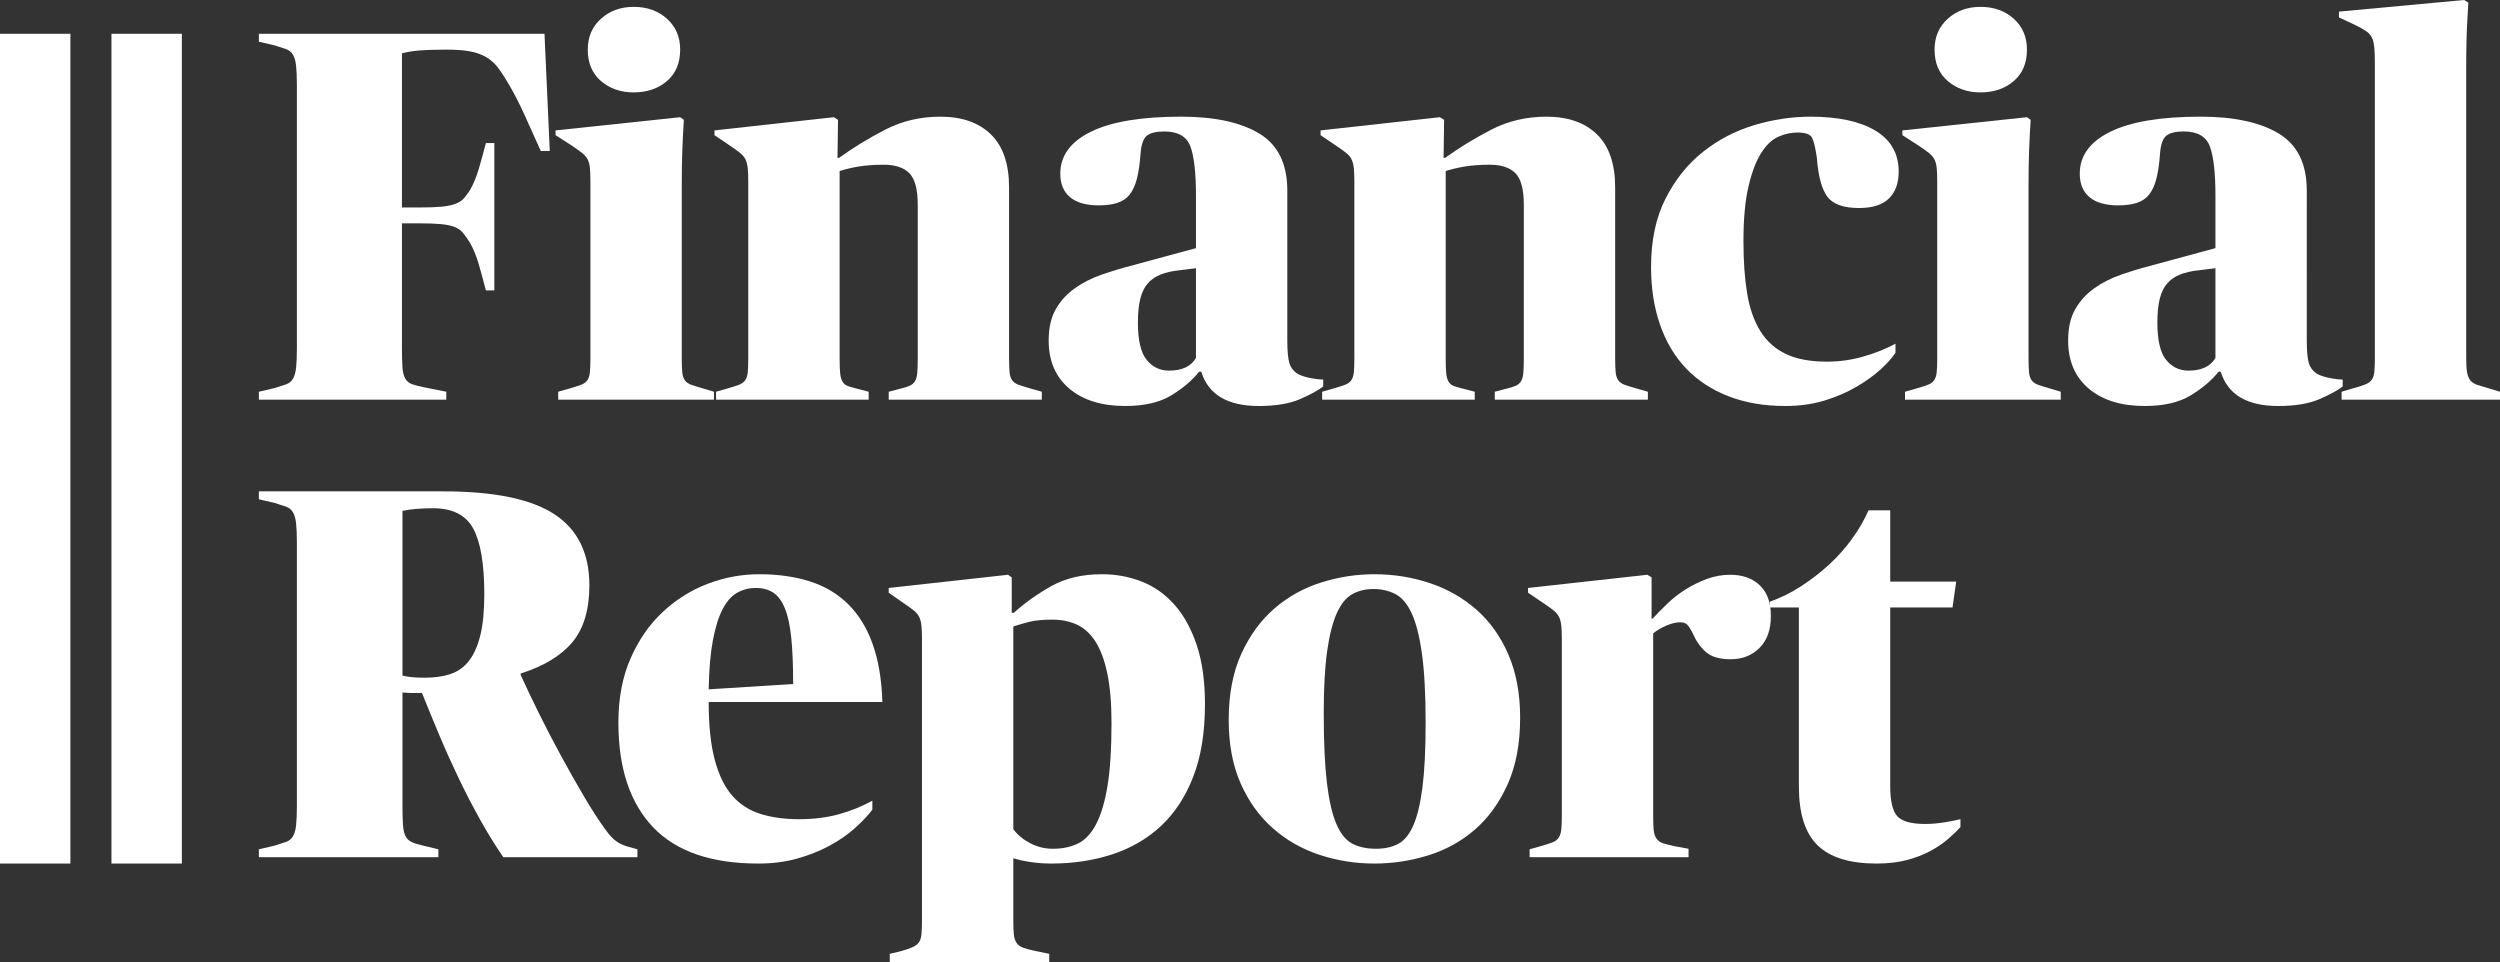
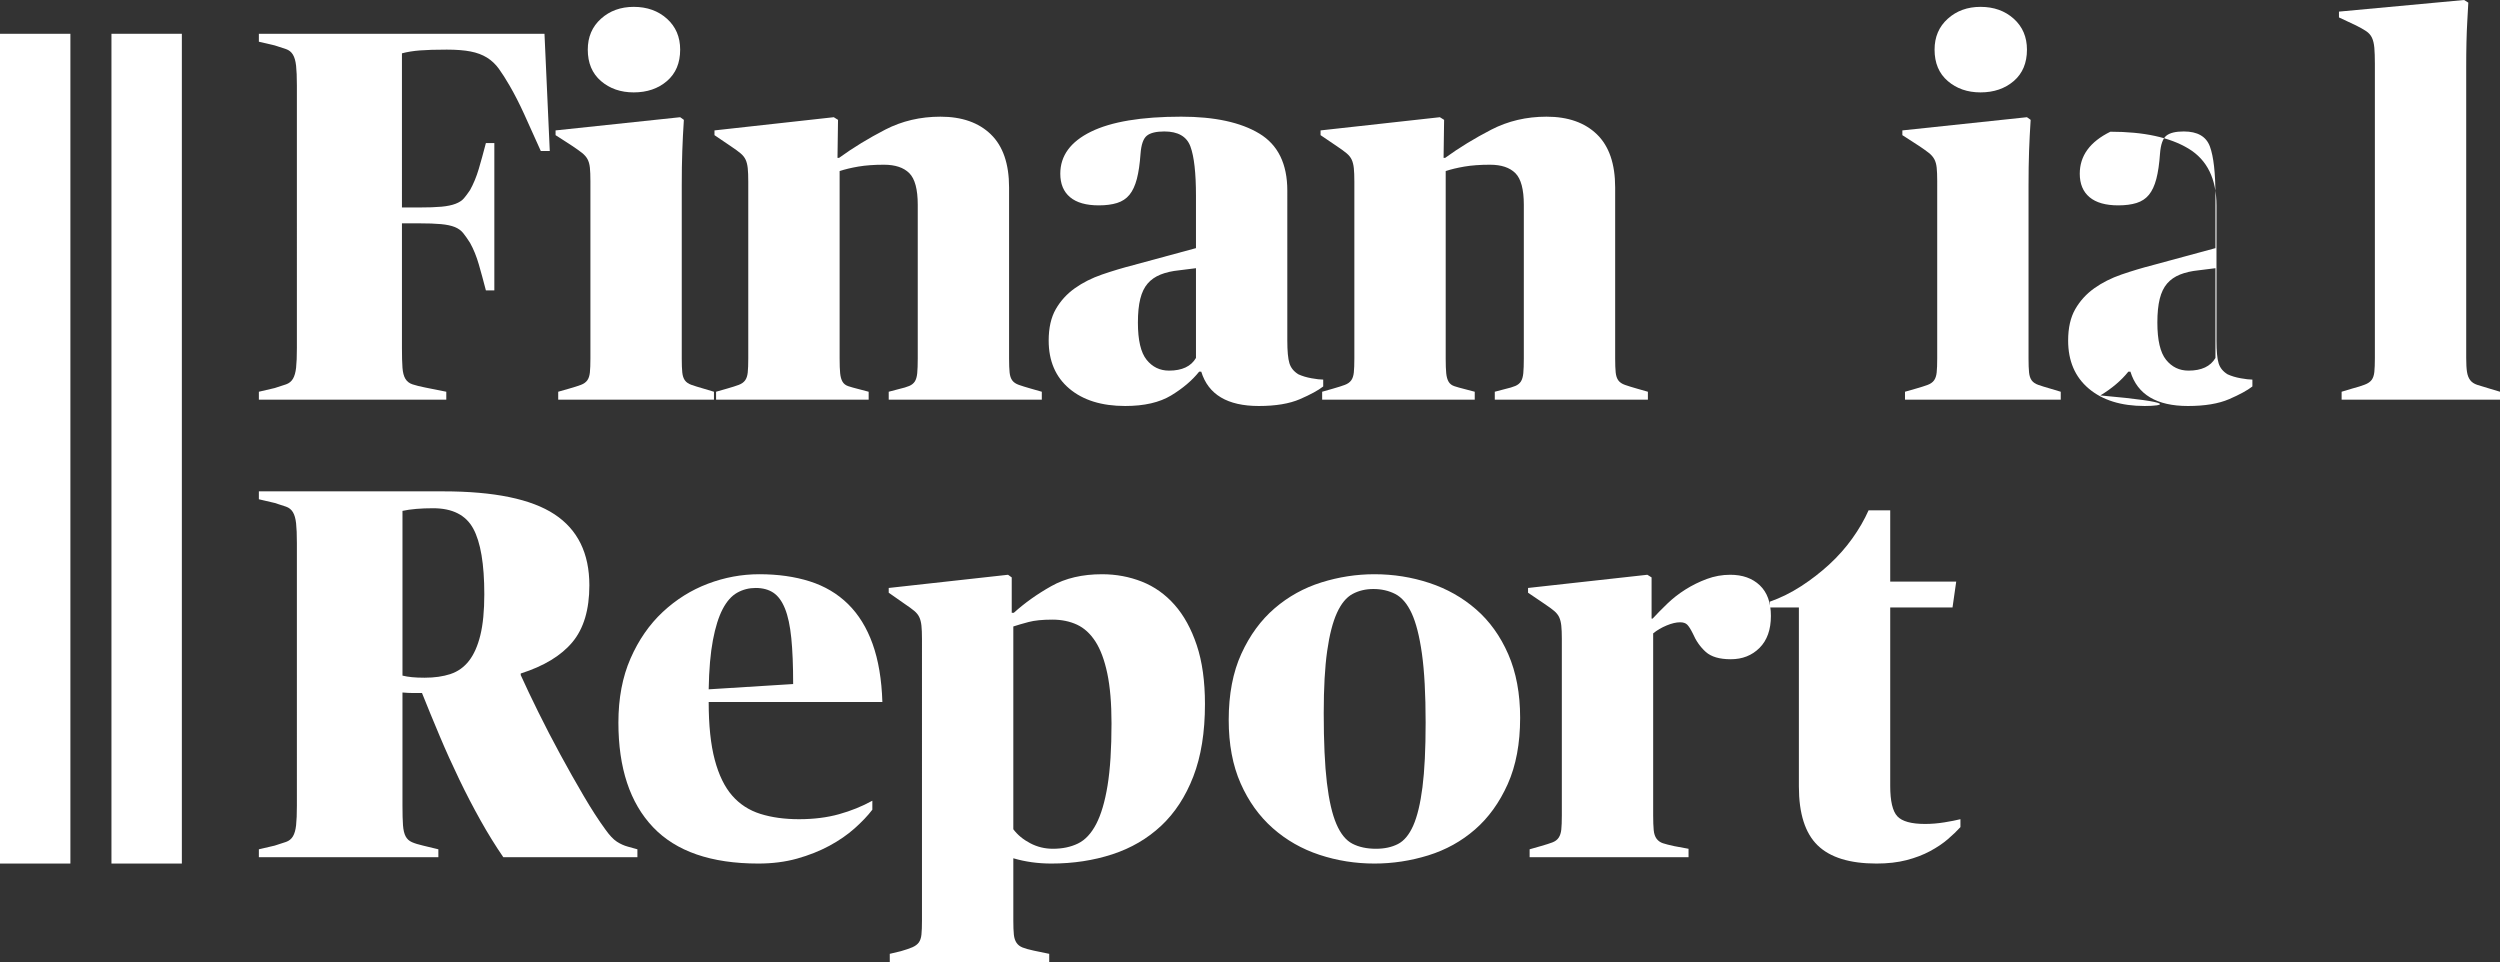
<svg xmlns="http://www.w3.org/2000/svg" version="1.1" id="Layer_1" x="0px" y="0px" width="284.118px" height="109.36px" viewBox="0 0 284.118 109.36" enable-background="new 0 0 284.118 109.36" xml:space="preserve">
  <rect x="0" y="0" width="284.118" height="109.36" fill="#333333" stroke="none" />
  <path fill="#FFFFFF" d="M45.68,25.38v14.16c0,0.96,0.02,1.71,0.06,2.25c0.039,0.54,0.15,0.96,0.33,1.26  c0.18,0.3,0.45,0.51,0.81,0.63c0.36,0.12,0.84,0.24,1.44,0.36l2.4,0.48v0.9h-21.3v-0.9l1.8-0.42c0.519-0.16,0.95-0.3,1.29-0.42  c0.34-0.12,0.6-0.33,0.78-0.63c0.18-0.3,0.3-0.72,0.36-1.26s0.09-1.29,0.09-2.25V9.72c0-0.96-0.03-1.71-0.09-2.25  s-0.18-0.96-0.36-1.26s-0.44-0.51-0.78-0.63c-0.34-0.12-0.771-0.26-1.29-0.42l-1.8-0.42v-0.9h32.46l0.6,13.32h-1.02  c-0.72-1.608-1.35-3.005-1.89-4.192c-0.54-1.186-1.09-2.261-1.65-3.227c-0.44-0.764-0.85-1.407-1.23-1.931  c-0.38-0.522-0.831-0.944-1.35-1.267c-0.52-0.321-1.14-0.553-1.86-0.693s-1.62-0.211-2.7-0.211c-1.28,0-2.3,0.031-3.06,0.091  c-0.761,0.06-1.44,0.17-2.04,0.331V23.58h1.92c1.08,0,1.939-0.03,2.58-0.09c0.639-0.06,1.17-0.169,1.59-0.33  c0.42-0.16,0.74-0.37,0.96-0.63c0.219-0.26,0.45-0.57,0.69-0.93c0.399-0.72,0.729-1.52,0.99-2.4c0.26-0.879,0.529-1.86,0.81-2.94  h0.96V33h-0.96c-0.281-1.08-0.55-2.07-0.81-2.97c-0.261-0.9-0.591-1.71-0.99-2.43c-0.28-0.44-0.54-0.81-0.78-1.11  c-0.24-0.3-0.561-0.529-0.96-0.69c-0.4-0.159-0.921-0.27-1.56-0.33c-0.641-0.06-1.5-0.09-2.58-0.09H45.68z" />
  <path fill="#FFFFFF" d="M63.439,44.52l1.26-0.36c0.56-0.16,1-0.3,1.32-0.42c0.319-0.12,0.56-0.29,0.72-0.51  c0.16-0.219,0.26-0.52,0.3-0.9c0.039-0.38,0.06-0.91,0.06-1.59V20.58c0-0.64-0.021-1.149-0.06-1.53  c-0.041-0.379-0.13-0.699-0.27-0.96c-0.141-0.26-0.351-0.5-0.63-0.72c-0.28-0.22-0.66-0.49-1.14-0.81l-1.86-1.2v-0.54l14.16-1.5  l0.42,0.3c-0.081,1.24-0.141,2.43-0.18,3.57c-0.041,1.14-0.06,2.451-0.06,3.93v19.62c0,0.681,0.02,1.21,0.06,1.59  c0.039,0.38,0.14,0.681,0.3,0.9c0.159,0.22,0.41,0.39,0.75,0.51c0.339,0.12,0.79,0.261,1.35,0.42l1.2,0.36v0.9h-17.7V44.52z   M66.799,5.64c0-1.44,0.5-2.61,1.5-3.51c1-0.9,2.24-1.35,3.72-1.35c1.52,0,2.779,0.45,3.78,1.35c1,0.9,1.5,2.07,1.5,3.51  c0,1.521-0.5,2.71-1.5,3.57c-1,0.86-2.26,1.29-3.78,1.29c-1.48,0-2.721-0.43-3.72-1.29C67.299,8.35,66.799,7.161,66.799,5.64z" />
  <path fill="#FFFFFF" d="M81.379,44.52l1.26-0.36c0.56-0.16,1-0.3,1.32-0.42c0.319-0.12,0.56-0.29,0.72-0.51  c0.16-0.219,0.26-0.52,0.3-0.9c0.039-0.38,0.06-0.91,0.06-1.59v-20.1c0-0.64-0.021-1.149-0.06-1.53  c-0.041-0.379-0.12-0.699-0.24-0.96c-0.12-0.26-0.31-0.5-0.57-0.72c-0.261-0.219-0.63-0.489-1.11-0.81l-1.86-1.26v-0.54l13.56-1.5  l0.48,0.3l-0.06,4.32h0.18c1.599-1.16,3.35-2.229,5.25-3.21c1.899-0.98,3.99-1.47,6.27-1.47c2.439,0,4.35,0.67,5.73,2.01  c1.38,1.34,2.07,3.351,2.07,6.03v19.44c0,0.681,0.02,1.21,0.06,1.59c0.04,0.38,0.14,0.681,0.3,0.9c0.16,0.22,0.41,0.39,0.75,0.51  c0.339,0.12,0.79,0.261,1.35,0.42l1.26,0.36v0.9H101v-0.9l1.14-0.3c0.52-0.12,0.92-0.24,1.2-0.36c0.279-0.12,0.489-0.29,0.63-0.51  c0.14-0.22,0.229-0.53,0.27-0.93c0.04-0.399,0.06-0.96,0.06-1.68V23.28c0-1.76-0.321-2.959-0.96-3.6  c-0.641-0.639-1.601-0.96-2.88-0.96c-1.121,0-2.091,0.07-2.91,0.21c-0.82,0.141-1.53,0.311-2.13,0.51v21.3  c0,0.72,0.02,1.281,0.06,1.68c0.039,0.4,0.129,0.72,0.27,0.96c0.14,0.24,0.36,0.411,0.66,0.51c0.3,0.1,0.69,0.21,1.17,0.33l1.14,0.3  v0.9h-17.34V44.52z" />
  <path fill="#FFFFFF" d="M127.879,46.14c-2.68,0-4.8-0.66-6.36-1.98c-1.56-1.32-2.34-3.14-2.34-5.46c0-1.44,0.27-2.629,0.81-3.57  c0.54-0.939,1.26-1.729,2.16-2.37c0.9-0.639,1.929-1.16,3.09-1.56c1.16-0.399,2.36-0.759,3.6-1.08l7.08-1.92v-5.94  c0-2.6-0.21-4.47-0.63-5.61s-1.41-1.71-2.97-1.71c-0.92,0-1.581,0.16-1.98,0.48c-0.4,0.321-0.64,1-0.72,2.04  c-0.081,1.161-0.221,2.121-0.42,2.88c-0.201,0.76-0.48,1.36-0.84,1.8c-0.36,0.44-0.831,0.75-1.41,0.93  c-0.581,0.18-1.271,0.27-2.07,0.27c-1.44,0-2.53-0.309-3.27-0.93c-0.741-0.62-1.11-1.51-1.11-2.67c0-2.04,1.16-3.63,3.48-4.77  c2.319-1.14,5.739-1.71,10.26-1.71c3.8,0,6.76,0.641,8.88,1.92c2.12,1.281,3.18,3.441,3.18,6.48V38.7c0,1.2,0.08,2.061,0.24,2.58  c0.159,0.521,0.5,0.94,1.02,1.26c0.439,0.201,0.939,0.351,1.5,0.45c0.56,0.101,1,0.15,1.32,0.15v0.78  c-0.561,0.44-1.44,0.92-2.64,1.44c-1.2,0.52-2.76,0.78-4.68,0.78c-3.561,0-5.74-1.3-6.54-3.9h-0.24c-0.8,1-1.86,1.9-3.18,2.7  C131.779,45.74,130.039,46.14,127.879,46.14z M132.859,42.12c1.479,0,2.5-0.48,3.06-1.44v-10.2l-1.92,0.24  c-0.801,0.081-1.5,0.24-2.1,0.48c-0.6,0.24-1.09,0.581-1.47,1.02c-0.381,0.441-0.66,1.02-0.84,1.74c-0.18,0.72-0.27,1.62-0.27,2.7  c0,2,0.33,3.41,0.99,4.23C130.969,41.71,131.818,42.12,132.859,42.12z" />
  <path fill="#FFFFFF" d="M150.259,44.52l1.26-0.36c0.56-0.16,1-0.3,1.32-0.42c0.319-0.12,0.56-0.29,0.72-0.51  c0.16-0.219,0.26-0.52,0.3-0.9c0.039-0.38,0.06-0.91,0.06-1.59v-20.1c0-0.64-0.021-1.149-0.06-1.53  c-0.041-0.379-0.12-0.699-0.24-0.96c-0.12-0.26-0.31-0.5-0.57-0.72c-0.261-0.219-0.63-0.489-1.11-0.81l-1.86-1.26v-0.54l13.56-1.5  l0.48,0.3l-0.06,4.32h0.18c1.599-1.16,3.35-2.229,5.25-3.21c1.899-0.98,3.99-1.47,6.27-1.47c2.439,0,4.35,0.67,5.73,2.01  c1.38,1.34,2.07,3.351,2.07,6.03v19.44c0,0.681,0.02,1.21,0.06,1.59c0.04,0.38,0.14,0.681,0.3,0.9c0.16,0.22,0.41,0.39,0.75,0.51  c0.339,0.12,0.79,0.261,1.35,0.42l1.26,0.36v0.9h-17.4v-0.9l1.14-0.3c0.52-0.12,0.92-0.24,1.2-0.36c0.279-0.12,0.489-0.29,0.63-0.51  c0.14-0.22,0.229-0.53,0.27-0.93c0.04-0.399,0.06-0.96,0.06-1.68V23.28c0-1.76-0.321-2.959-0.96-3.6  c-0.641-0.639-1.601-0.96-2.88-0.96c-1.121,0-2.091,0.07-2.91,0.21c-0.82,0.141-1.53,0.311-2.13,0.51v21.3  c0,0.72,0.02,1.281,0.06,1.68c0.039,0.4,0.129,0.72,0.27,0.96c0.14,0.24,0.36,0.411,0.66,0.51c0.3,0.1,0.69,0.21,1.17,0.33l1.14,0.3  v0.9h-17.34V44.52z" />
-   <path fill="#FFFFFF" d="M202.879,46.14c-2.4,0-4.551-0.371-6.45-1.11c-1.9-0.74-3.5-1.79-4.8-3.15c-1.3-1.359-2.291-3.02-2.97-4.98  c-0.681-1.959-1.02-4.14-1.02-6.54c0-3.04,0.549-5.64,1.65-7.8c1.1-2.16,2.52-3.93,4.26-5.31c1.74-1.38,3.68-2.39,5.82-3.03  c2.14-0.639,4.27-0.96,6.39-0.96c3.159,0,5.62,0.531,7.38,1.59c1.76,1.06,2.641,2.61,2.641,4.65c0,1.32-0.371,2.34-1.111,3.06  c-0.74,0.72-1.869,1.08-3.389,1.08c-1.762,0-2.961-0.427-3.601-1.281c-0.64-0.854-1.041-2.333-1.2-4.439  c-0.161-1.112-0.34-1.867-0.54-2.264c-0.201-0.397-0.761-0.596-1.68-0.596c-0.72,0-1.44,0.16-2.16,0.479  c-0.72,0.32-1.371,0.938-1.95,1.856c-0.581,0.918-1.061,2.185-1.44,3.801c-0.381,1.616-0.57,3.702-0.57,6.256  c0,2.235,0.14,4.2,0.42,5.896c0.28,1.697,0.78,3.124,1.5,4.281c0.72,1.157,1.689,2.025,2.91,2.604c1.22,0.579,2.77,0.868,4.65,0.868  c1.399,0,2.77-0.189,4.11-0.57c1.34-0.379,2.57-0.87,3.689-1.47v1.02c-0.359,0.561-0.91,1.18-1.648,1.86  c-0.742,0.681-1.65,1.341-2.73,1.98c-1.08,0.64-2.301,1.17-3.66,1.59C206.019,45.93,204.519,46.14,202.879,46.14z" />
  <path fill="#FFFFFF" d="M216.498,44.52l1.26-0.36c0.56-0.16,0.999-0.3,1.32-0.42c0.319-0.12,0.56-0.29,0.72-0.51  c0.159-0.219,0.26-0.52,0.3-0.9c0.04-0.38,0.061-0.91,0.061-1.59V20.58c0-0.64-0.021-1.149-0.061-1.53  c-0.04-0.379-0.13-0.699-0.27-0.96c-0.141-0.26-0.351-0.5-0.63-0.72c-0.28-0.22-0.66-0.49-1.141-0.81l-1.859-1.2v-0.54l14.16-1.5  l0.42,0.3c-0.081,1.24-0.141,2.43-0.181,3.57s-0.06,2.451-0.06,3.93v19.62c0,0.681,0.02,1.21,0.06,1.59  c0.04,0.38,0.14,0.681,0.3,0.9c0.16,0.22,0.41,0.39,0.75,0.51c0.34,0.12,0.79,0.261,1.351,0.42l1.2,0.36v0.9h-17.7V44.52z   M219.858,5.64c0-1.44,0.499-2.61,1.5-3.51c0.999-0.9,2.239-1.35,3.72-1.35c1.52,0,2.779,0.45,3.78,1.35  c0.999,0.9,1.5,2.07,1.5,3.51c0,1.521-0.501,2.71-1.5,3.57c-1.001,0.86-2.261,1.29-3.78,1.29c-1.48,0-2.721-0.43-3.72-1.29  C220.357,8.35,219.858,7.161,219.858,5.64z" />
-   <path fill="#FFFFFF" d="M243.738,46.14c-2.681,0-4.8-0.66-6.36-1.98c-1.56-1.32-2.34-3.14-2.34-5.46c0-1.44,0.271-2.629,0.811-3.57  c0.54-0.939,1.26-1.729,2.16-2.37c0.899-0.639,1.929-1.16,3.09-1.56c1.159-0.399,2.359-0.759,3.6-1.08l7.08-1.92v-5.94  c0-2.6-0.21-4.47-0.63-5.61s-1.41-1.71-2.97-1.71c-0.921,0-1.581,0.16-1.98,0.48c-0.4,0.321-0.641,1-0.72,2.04  c-0.081,1.161-0.221,2.121-0.42,2.88c-0.201,0.76-0.48,1.36-0.84,1.8c-0.36,0.44-0.831,0.75-1.41,0.93  c-0.58,0.18-1.271,0.27-2.07,0.27c-1.439,0-2.53-0.309-3.27-0.93c-0.741-0.62-1.11-1.51-1.11-2.67c0-2.04,1.159-3.63,3.479-4.77  c2.32-1.14,5.74-1.71,10.261-1.71c3.8,0,6.759,0.641,8.88,1.92c2.119,1.281,3.18,3.441,3.18,6.48V38.7c0,1.2,0.08,2.061,0.24,2.58  c0.159,0.521,0.5,0.94,1.02,1.26c0.44,0.201,0.939,0.351,1.5,0.45c0.561,0.101,1,0.15,1.32,0.15v0.78  c-0.561,0.44-1.439,0.92-2.64,1.44s-2.761,0.78-4.681,0.78c-3.561,0-5.74-1.3-6.54-3.9h-0.239c-0.801,1-1.86,1.9-3.181,2.7  C247.639,45.74,245.898,46.14,243.738,46.14z M248.719,42.12c1.479,0,2.499-0.48,3.06-1.44v-10.2l-1.92,0.24  c-0.801,0.081-1.5,0.24-2.1,0.48c-0.601,0.24-1.091,0.581-1.471,1.02c-0.38,0.441-0.66,1.02-0.84,1.74  c-0.18,0.72-0.27,1.62-0.27,2.7c0,2,0.33,3.41,0.989,4.23C246.828,41.71,247.678,42.12,248.719,42.12z" />
+   <path fill="#FFFFFF" d="M243.738,46.14c-2.681,0-4.8-0.66-6.36-1.98c-1.56-1.32-2.34-3.14-2.34-5.46c0-1.44,0.271-2.629,0.811-3.57  c0.54-0.939,1.26-1.729,2.16-2.37c0.899-0.639,1.929-1.16,3.09-1.56c1.159-0.399,2.359-0.759,3.6-1.08l7.08-1.92v-5.94  c0-2.6-0.21-4.47-0.63-5.61s-1.41-1.71-2.97-1.71c-0.921,0-1.581,0.16-1.98,0.48c-0.4,0.321-0.641,1-0.72,2.04  c-0.081,1.161-0.221,2.121-0.42,2.88c-0.201,0.76-0.48,1.36-0.84,1.8c-0.36,0.44-0.831,0.75-1.41,0.93  c-0.58,0.18-1.271,0.27-2.07,0.27c-1.439,0-2.53-0.309-3.27-0.93c-0.741-0.62-1.11-1.51-1.11-2.67c0-2.04,1.159-3.63,3.479-4.77  c3.8,0,6.759,0.641,8.88,1.92c2.119,1.281,3.18,3.441,3.18,6.48V38.7c0,1.2,0.08,2.061,0.24,2.58  c0.159,0.521,0.5,0.94,1.02,1.26c0.44,0.201,0.939,0.351,1.5,0.45c0.561,0.101,1,0.15,1.32,0.15v0.78  c-0.561,0.44-1.439,0.92-2.64,1.44s-2.761,0.78-4.681,0.78c-3.561,0-5.74-1.3-6.54-3.9h-0.239c-0.801,1-1.86,1.9-3.181,2.7  C247.639,45.74,245.898,46.14,243.738,46.14z M248.719,42.12c1.479,0,2.499-0.48,3.06-1.44v-10.2l-1.92,0.24  c-0.801,0.081-1.5,0.24-2.1,0.48c-0.601,0.24-1.091,0.581-1.471,1.02c-0.38,0.441-0.66,1.02-0.84,1.74  c-0.18,0.72-0.27,1.62-0.27,2.7c0,2,0.33,3.41,0.989,4.23C246.828,41.71,247.678,42.12,248.719,42.12z" />
  <path fill="#FFFFFF" d="M280.278,40.68c0,0.681,0.029,1.21,0.09,1.59c0.06,0.38,0.18,0.69,0.36,0.93c0.18,0.24,0.449,0.42,0.81,0.54  c0.36,0.12,0.819,0.261,1.38,0.42l1.2,0.36v0.9h-18v-0.9l1.2-0.36c0.6-0.16,1.08-0.31,1.439-0.45c0.36-0.14,0.62-0.32,0.78-0.54  c0.159-0.219,0.26-0.52,0.3-0.9c0.039-0.38,0.061-0.91,0.061-1.59V7.26c0-0.759-0.021-1.37-0.061-1.83  c-0.04-0.459-0.13-0.84-0.27-1.14c-0.141-0.3-0.36-0.549-0.66-0.75c-0.3-0.2-0.69-0.42-1.17-0.66l-1.92-0.9V1.32L280.038,0  l0.479,0.3c-0.04,0.681-0.08,1.401-0.119,2.16c-0.041,0.681-0.07,1.46-0.091,2.34c-0.021,0.88-0.029,1.821-0.029,2.82V40.68z" />
  <path fill="#FFFFFF" d="M29.42,96.52l1.8-0.42c0.519-0.16,0.95-0.3,1.29-0.42c0.34-0.12,0.6-0.33,0.78-0.63c0.18-0.3,0.3-0.72,0.36-1.26  s0.09-1.29,0.09-2.25V61.72c0-0.96-0.03-1.71-0.09-2.25s-0.18-0.96-0.36-1.26s-0.44-0.51-0.78-0.63c-0.34-0.12-0.771-0.26-1.29-0.42  l-1.8-0.42v-0.9h20.94c5.799,0,10.02,0.87,12.66,2.61c2.64,1.74,3.96,4.431,3.96,8.07c0,2.76-0.64,4.911-1.92,6.45  c-1.281,1.541-3.24,2.73-5.88,3.57v0.18c0.56,1.241,1.23,2.65,2.01,4.23c0.78,1.581,1.61,3.18,2.49,4.8  c0.879,1.62,1.759,3.18,2.64,4.68c0.879,1.5,1.7,2.771,2.46,3.81c0.48,0.681,0.92,1.15,1.32,1.41c0.399,0.261,0.819,0.45,1.26,0.57  l1.08,0.3v0.9H57.2c-0.88-1.28-1.74-2.67-2.58-4.17c-0.84-1.5-1.65-3.06-2.43-4.68c-0.78-1.62-1.521-3.26-2.22-4.92  c-0.701-1.659-1.371-3.29-2.01-4.89c-0.28,0-0.61,0-0.99,0c-0.381,0-0.791-0.02-1.23-0.06v12.84c0,0.96,0.02,1.71,0.06,2.25  c0.04,0.54,0.14,0.96,0.3,1.26c0.159,0.3,0.399,0.521,0.72,0.66c0.32,0.141,0.74,0.27,1.26,0.39l1.74,0.42v0.9h-20.4V96.52z   M48.26,77.02c1.12,0,2.1-0.14,2.94-0.42c0.84-0.28,1.539-0.78,2.1-1.5c0.56-0.72,0.99-1.689,1.29-2.91  c0.3-1.22,0.45-2.77,0.45-4.65c0-3.44-0.42-5.93-1.26-7.47c-0.84-1.539-2.36-2.31-4.56-2.31c-1.401,0-2.561,0.101-3.48,0.3v18.72  c0.319,0.081,0.68,0.141,1.08,0.18C47.219,77,47.699,77.02,48.26,77.02z" />
  <path fill="#FFFFFF" d="M86.179,98.14c-5.36,0-9.351-1.38-11.97-4.14c-2.621-2.76-3.93-6.72-3.93-11.88c0-2.76,0.459-5.19,1.38-7.29  c0.92-2.1,2.14-3.86,3.66-5.28c1.52-1.419,3.23-2.49,5.13-3.21c1.899-0.72,3.85-1.08,5.85-1.08c2.12,0,4.029,0.27,5.73,0.81  c1.7,0.54,3.15,1.401,4.35,2.58c1.2,1.18,2.13,2.69,2.79,4.53c0.66,1.84,1.029,4.041,1.11,6.6H80.54c0,2.652,0.229,4.842,0.69,6.57  c0.459,1.728,1.119,3.083,1.98,4.068c0.859,0.984,1.929,1.678,3.21,2.079c1.28,0.402,2.739,0.603,4.38,0.603  c1.68,0,3.2-0.189,4.56-0.57c1.359-0.379,2.62-0.89,3.78-1.53v1.02c-0.52,0.681-1.19,1.386-2.01,2.118  c-0.82,0.731-1.78,1.394-2.88,1.987c-1.101,0.592-2.32,1.077-3.66,1.452C89.249,97.952,87.779,98.14,86.179,98.14z M85.879,66.82  c-0.76,0-1.46,0.18-2.1,0.54c-0.64,0.36-1.19,0.98-1.65,1.86c-0.46,0.88-0.831,2.061-1.11,3.54c-0.28,1.48-0.441,3.34-0.48,5.58  l9.6-0.6c0-2.079-0.07-3.819-0.21-5.22c-0.141-1.4-0.38-2.52-0.72-3.36c-0.34-0.84-0.78-1.44-1.32-1.8  C87.35,67,86.679,66.82,85.879,66.82z" />
  <path fill="#FFFFFF" d="M101.12,108.4l1.26-0.3c0.56-0.161,1-0.311,1.32-0.45c0.319-0.141,0.56-0.321,0.72-0.54c0.16-0.22,0.26-0.52,0.3-0.9  c0.039-0.381,0.06-0.91,0.06-1.59V72.64c0-0.64-0.021-1.149-0.06-1.53c-0.041-0.379-0.12-0.699-0.24-0.96  c-0.12-0.26-0.31-0.5-0.57-0.72c-0.261-0.219-0.63-0.489-1.11-0.81l-1.8-1.26v-0.54l13.56-1.5l0.42,0.3v4.02h0.24  c1.239-1.12,2.66-2.13,4.26-3.03c1.6-0.9,3.52-1.35,5.76-1.35c1.599,0,3.109,0.28,4.53,0.84c1.419,0.561,2.66,1.44,3.72,2.64  c1.059,1.2,1.899,2.73,2.52,4.59c0.62,1.86,0.93,4.09,0.93,6.69c0,3.201-0.44,5.94-1.32,8.22c-0.88,2.28-2.1,4.15-3.66,5.61  c-1.56,1.46-3.411,2.541-5.55,3.24c-2.141,0.699-4.45,1.05-6.93,1.05c-0.76,0-1.5-0.051-2.22-0.15c-0.72-0.1-1.42-0.25-2.1-0.45  v7.08c0,0.68,0.02,1.209,0.06,1.59c0.039,0.38,0.14,0.69,0.3,0.93c0.159,0.24,0.39,0.42,0.69,0.54c0.3,0.12,0.729,0.24,1.29,0.36  l1.74,0.36v0.96h-18.12V108.4z M119.66,96.46c1.08,0,2.03-0.199,2.85-0.598c0.819-0.399,1.509-1.137,2.07-2.215  c0.56-1.077,0.99-2.534,1.29-4.37c0.3-1.835,0.45-4.191,0.45-7.064c0-2.274-0.16-4.17-0.48-5.687  c-0.32-1.516-0.771-2.724-1.35-3.622c-0.581-0.898-1.281-1.537-2.1-1.916c-0.82-0.378-1.75-0.569-2.79-0.569  c-1.12,0-2.021,0.09-2.7,0.27c-0.681,0.18-1.26,0.349-1.74,0.508v23.046c0.48,0.639,1.119,1.168,1.92,1.587  C117.879,96.251,118.739,96.46,119.66,96.46z" />
  <path fill="#FFFFFF" d="M156.199,98.14c-2.16,0-4.24-0.33-6.24-0.99c-2.001-0.66-3.771-1.669-5.31-3.03c-1.541-1.359-2.76-3.06-3.66-5.1  s-1.35-4.44-1.35-7.2c0-2.919,0.48-5.43,1.44-7.53s2.22-3.819,3.78-5.16c1.56-1.34,3.33-2.319,5.31-2.94  c1.98-0.62,3.99-0.93,6.03-0.93c2.16,0,4.239,0.33,6.24,0.99c2,0.66,3.77,1.66,5.31,3c1.54,1.34,2.76,3.04,3.66,5.1  c0.9,2.061,1.35,4.47,1.35,7.23c0,2.92-0.471,5.43-1.41,7.53c-0.94,2.1-2.181,3.82-3.72,5.16c-1.541,1.34-3.311,2.32-5.31,2.94  C160.318,97.83,158.278,98.14,156.199,98.14z M156.379,96.46c0.96,0,1.79-0.179,2.49-0.537c0.7-0.358,1.28-1.056,1.74-2.092  c0.459-1.036,0.81-2.49,1.05-4.363c0.24-1.873,0.36-4.322,0.36-7.35c0-3.227-0.141-5.836-0.42-7.828  c-0.28-1.991-0.67-3.525-1.17-4.602c-0.5-1.075-1.12-1.802-1.86-2.181c-0.741-0.378-1.57-0.568-2.49-0.568  c-0.88,0-1.67,0.189-2.37,0.568c-0.701,0.379-1.29,1.095-1.77,2.151s-0.851,2.5-1.11,4.333c-0.26,1.833-0.39,4.183-0.39,7.051  c0,3.267,0.12,5.906,0.36,7.918c0.24,2.012,0.6,3.575,1.08,4.69c0.48,1.115,1.089,1.863,1.83,2.241  C154.448,96.271,155.338,96.46,156.379,96.46z" />
  <path fill="#FFFFFF" d="M173.838,96.52l1.26-0.36c0.56-0.16,1-0.3,1.32-0.42c0.319-0.12,0.56-0.3,0.72-0.54c0.16-0.24,0.26-0.549,0.3-0.93  c0.039-0.38,0.06-0.91,0.06-1.59v-20.1c0-0.6-0.021-1.089-0.06-1.47c-0.041-0.379-0.12-0.699-0.24-0.96  c-0.12-0.26-0.31-0.5-0.57-0.72c-0.261-0.219-0.63-0.489-1.11-0.81l-1.86-1.26v-0.54l13.56-1.5l0.48,0.3v4.68h0.12  c0.48-0.519,1.029-1.08,1.65-1.68c0.62-0.6,1.31-1.14,2.07-1.62c0.76-0.48,1.569-0.879,2.43-1.2c0.86-0.319,1.75-0.48,2.67-0.48  c1.4,0,2.52,0.4,3.36,1.2c0.84,0.8,1.26,1.96,1.26,3.48c0,1.56-0.43,2.77-1.29,3.63c-0.861,0.861-1.95,1.29-3.27,1.29  c-1.281,0-2.23-0.279-2.85-0.84c-0.621-0.56-1.11-1.26-1.47-2.1c-0.24-0.48-0.45-0.81-0.63-0.99c-0.18-0.18-0.45-0.27-0.81-0.27  c-0.441,0-0.951,0.12-1.53,0.36c-0.58,0.24-1.09,0.54-1.53,0.9v20.7c0,0.681,0.02,1.23,0.06,1.65c0.039,0.42,0.15,0.75,0.33,0.99  c0.18,0.24,0.42,0.411,0.72,0.51c0.3,0.1,0.729,0.21,1.29,0.33l1.62,0.3v0.96h-18.06V96.52z" />
  <path fill="#FFFFFF" d="M213.258,98.14c-3.041,0-5.271-0.69-6.69-2.07c-1.42-1.38-2.13-3.609-2.13-6.69V69.04h-3.3v-0.66  c1.24-0.439,2.43-1.029,3.57-1.77c1.14-0.74,2.199-1.56,3.18-2.46c0.979-0.9,1.851-1.88,2.61-2.94c0.76-1.06,1.379-2.13,1.859-3.21  h2.461v8.1h7.5l-0.42,2.94h-7.08v20.28c0,1.72,0.27,2.871,0.809,3.45c0.541,0.58,1.592,0.87,3.15,0.87  c0.721,0,1.449-0.06,2.191-0.18c0.738-0.12,1.35-0.24,1.83-0.36V94c-0.4,0.44-0.881,0.9-1.441,1.38s-1.23,0.93-2.01,1.35  s-1.67,0.759-2.67,1.02C215.678,98.01,214.537,98.14,213.258,98.14z" />
  <rect y="3.84" fill="#FFFFFF" width="8" height="94.3" />
  <rect x="12.667" y="3.839" fill="#FFFFFF" width="8" height="94.301" />
</svg>